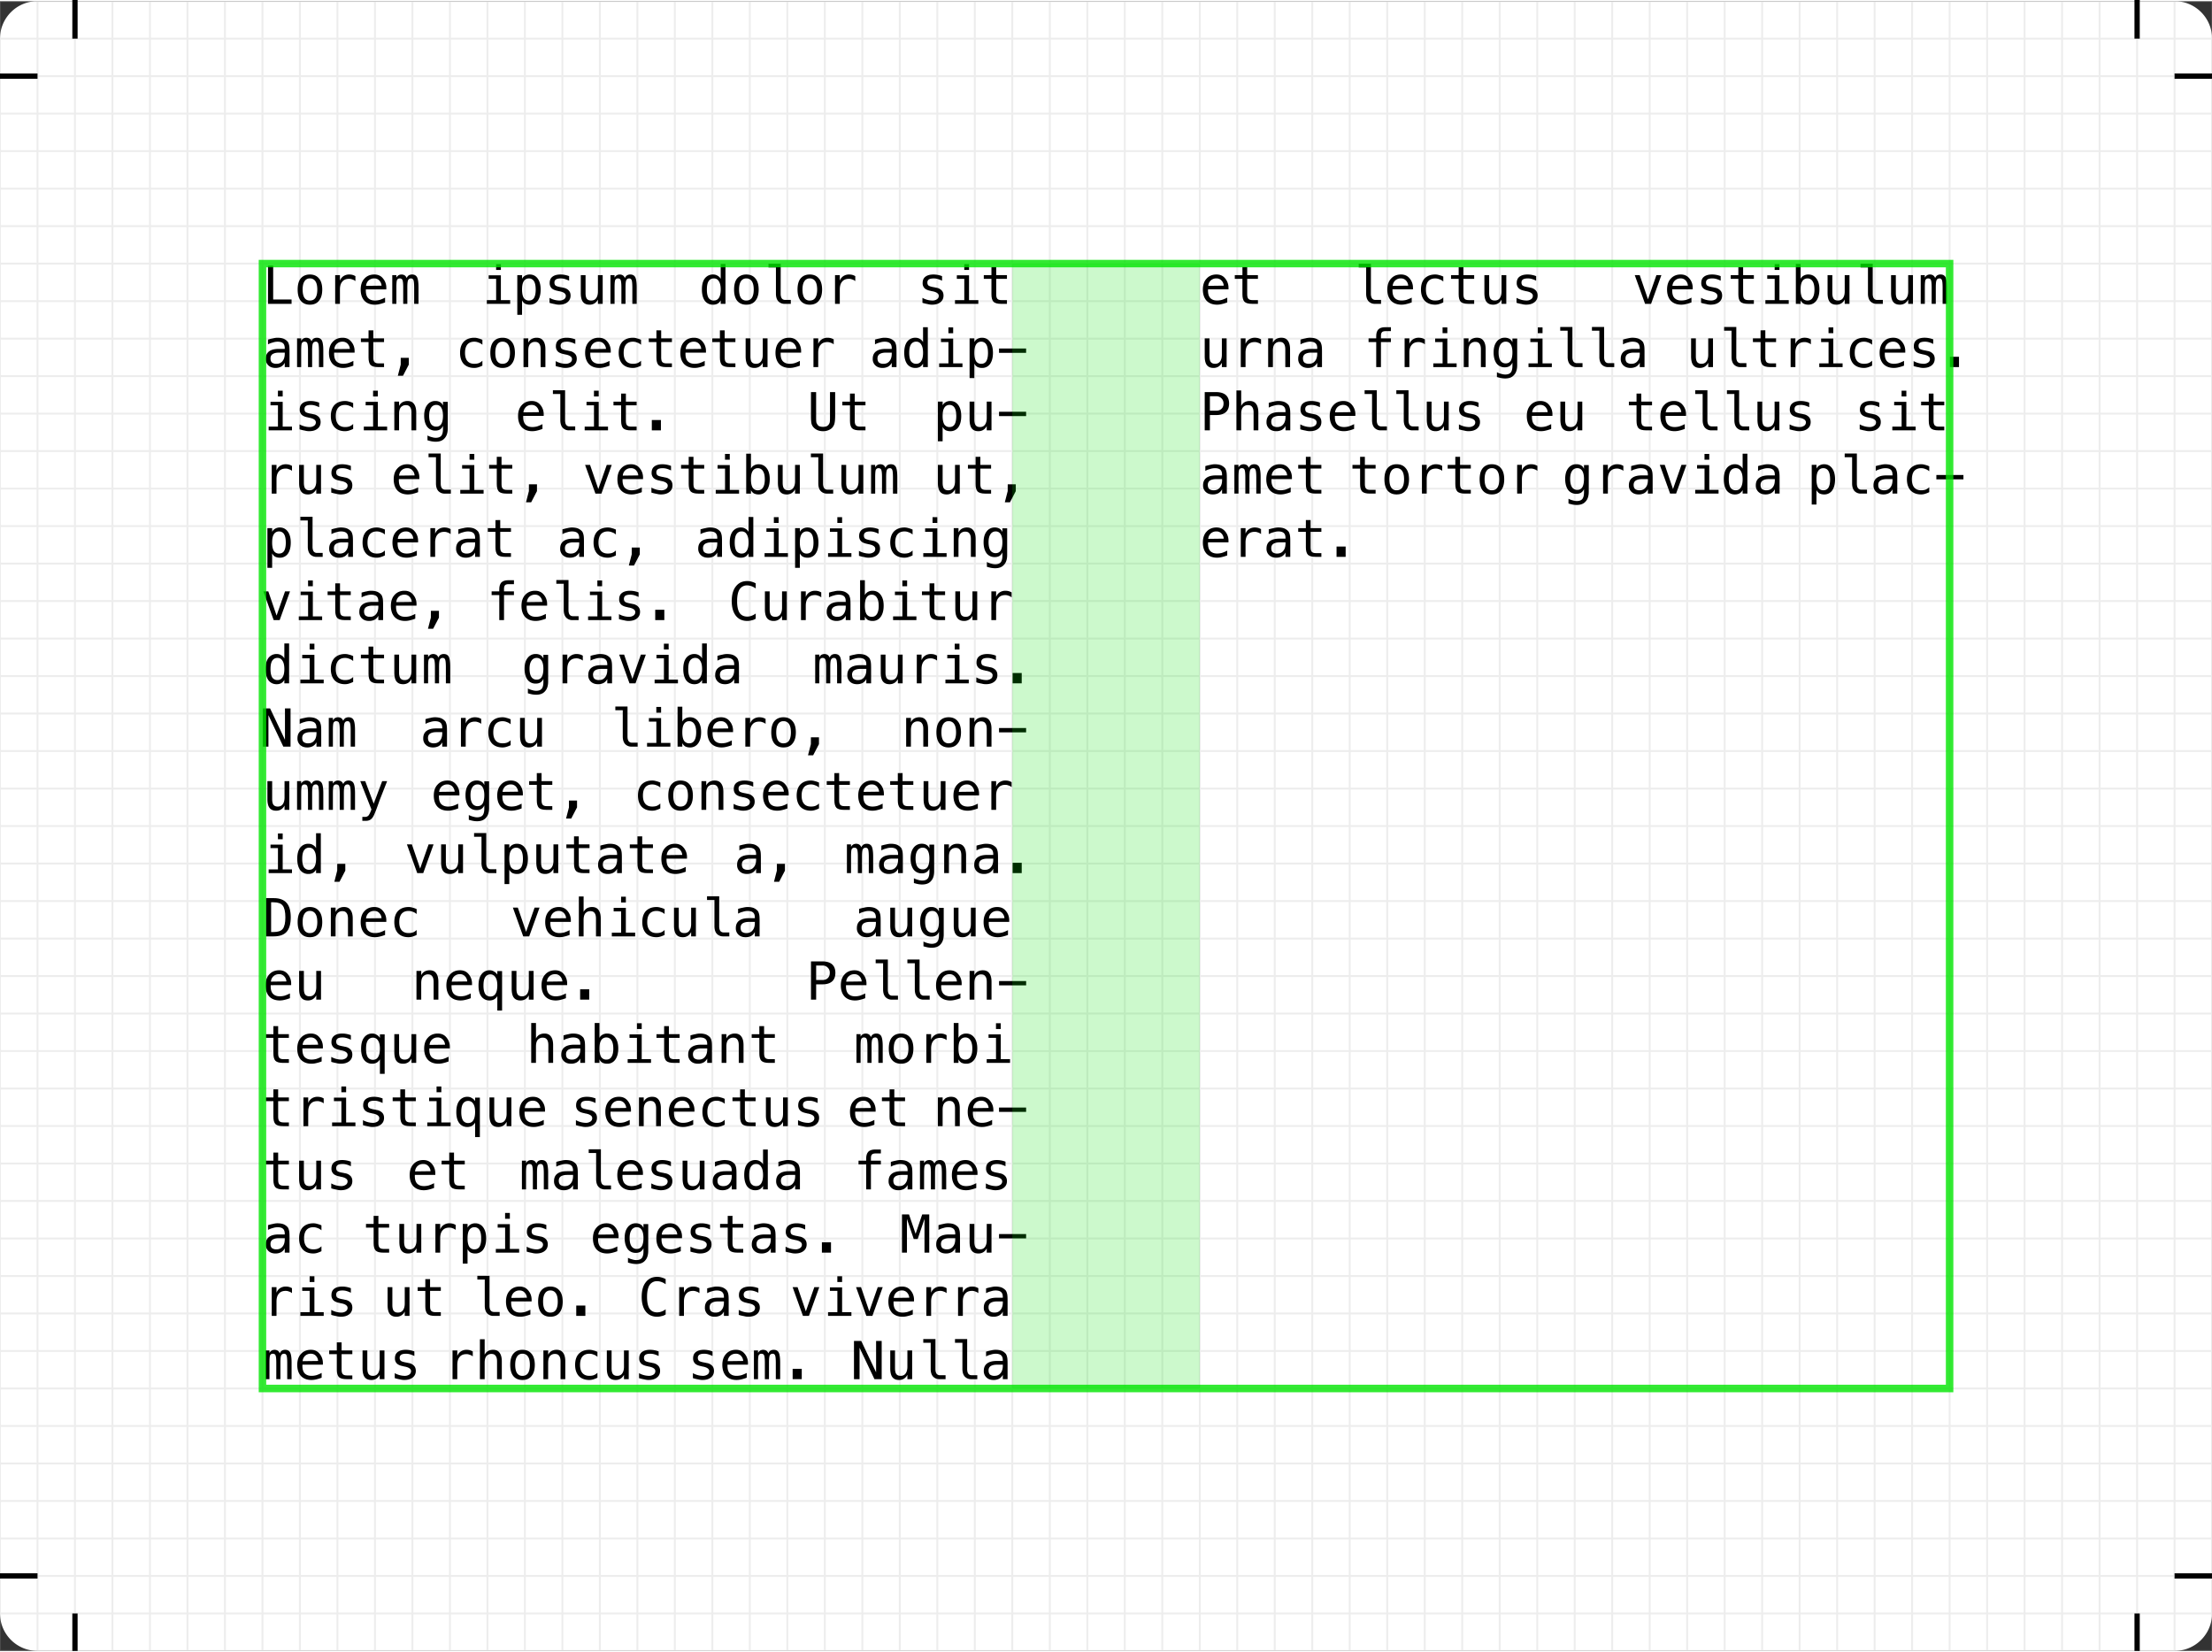
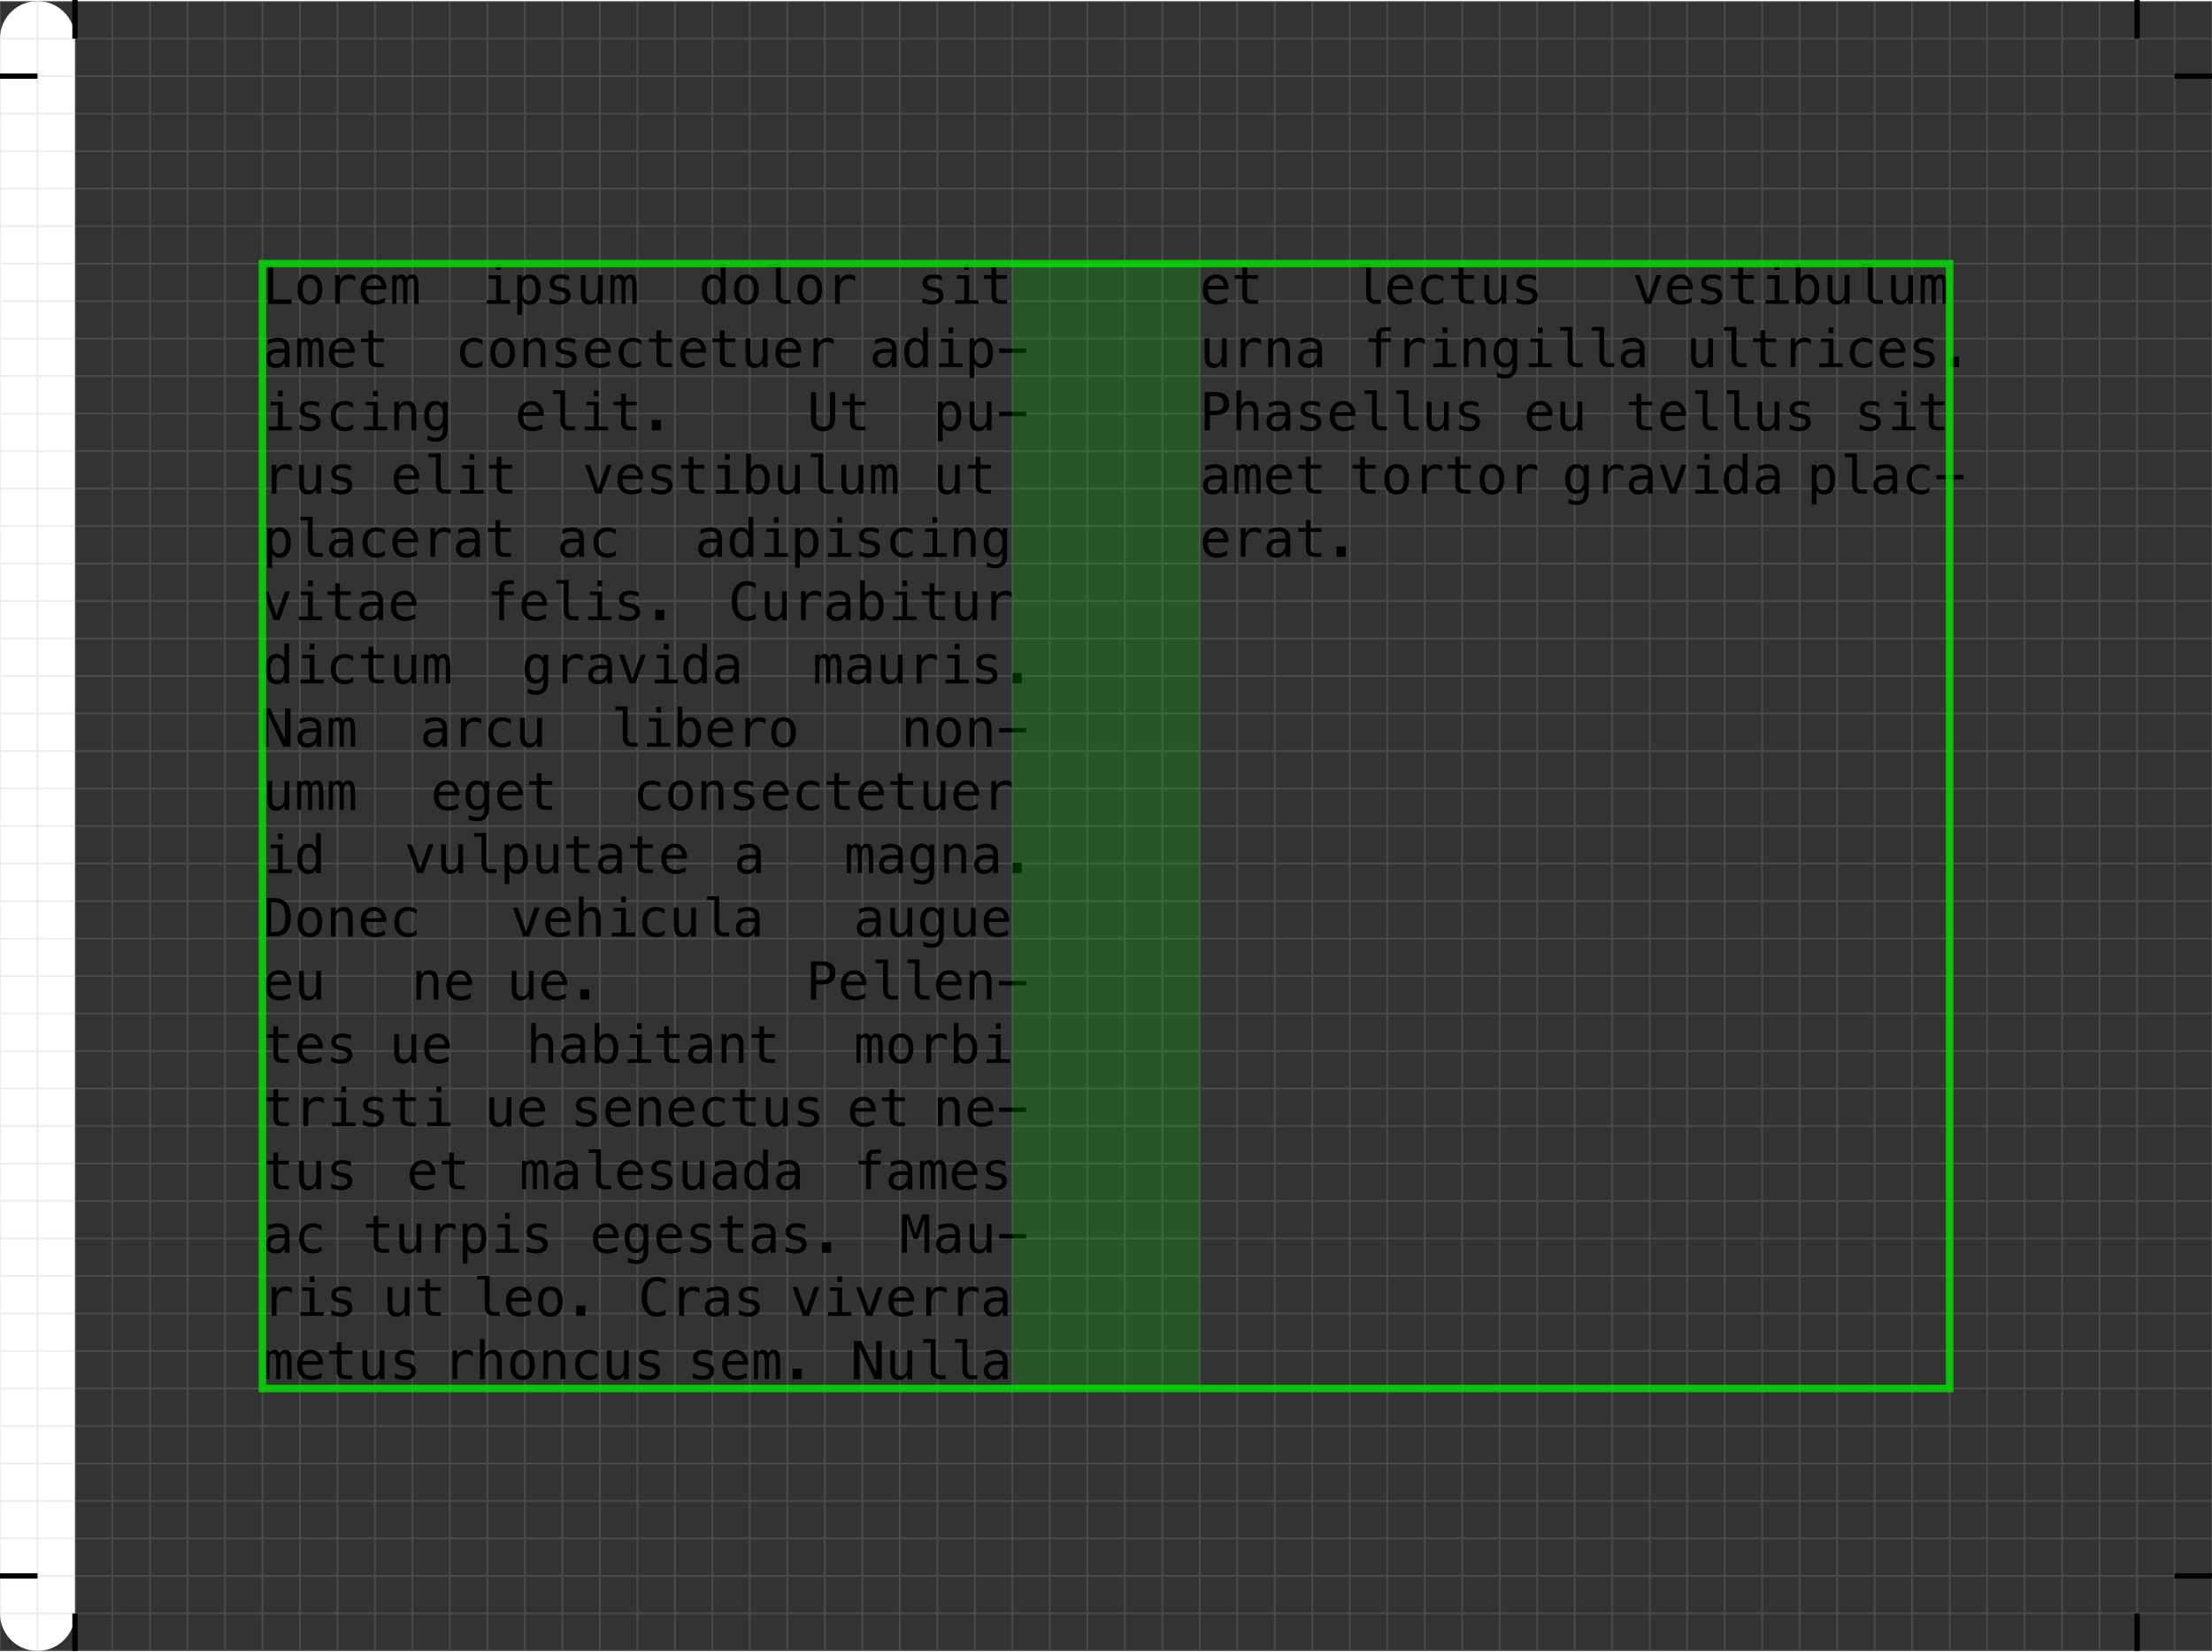
<svg xmlns="http://www.w3.org/2000/svg" xmlns:xlink="http://www.w3.org/1999/xlink" width="320" height="239" viewBox="0 0 167.24 124.72">
  <rect x="0" y="0" width="167.24" height="124.72" fill="#333333" stroke="none" />
  <defs>
    <path id="b" d="M.422-2.89h.39v2.562h1.391V0H.422Zm0 0" />
    <path id="c" d="M1.188-1.922a.45.45 0 0 0-.407.219q-.14.204-.14.625 0 .409.14.625a.46.46 0 0 0 .407.203q.281.001.421-.203.141-.217.141-.625 0-.42-.14-.625a.47.47 0 0 0-.423-.219m0-.297c.3 0 .53.102.687.297q.248.282.25.844-.002.55-.25.844-.235.298-.687.297-.44 0-.688-.297-.234-.294-.234-.844 0-.562.234-.844c.164-.195.395-.297.688-.297m0 0" />
    <path id="d" d="M2.234-1.719A.6.6 0 0 0 2-1.844a.6.6 0 0 0-.25-.047q-.345.001-.516.22c-.117.136-.171.335-.171.593V0h-.36v-2.172h.36v.422a.7.7 0 0 1 .265-.344.78.78 0 0 1 .438-.125q.139.001.25.031a.9.9 0 0 1 .218.094Zm0 0" />
    <path id="e" d="M2.172-1.266v.172H.625v.016q-.017.44.172.64.188.189.516.188.17 0 .359-.047.186-.06.406-.172v.36a3 3 0 0 1-.406.125 1.5 1.5 0 0 1-.36.047Q.81.063.517-.234.234-.545.234-1.078q0-.529.282-.828.28-.312.75-.313.406 0 .64.281c.164.188.254.415.266.672m-.36-.109a.62.62 0 0 0-.156-.375.5.5 0 0 0-.406-.172.6.6 0 0 0-.437.172.62.62 0 0 0-.172.39Zm0 0" />
    <path id="f" d="M1.313-1.953a.45.45 0 0 1 .156-.203.5.5 0 0 1 .25-.063q.263.002.375.203c.07.137.11.391.11.766V0h-.329v-1.234q-.002-.468-.062-.578a.18.18 0 0 0-.172-.11q-.16.001-.22.125-.062.111-.062.563V0h-.312v-1.234c0-.313-.024-.504-.063-.578-.03-.07-.101-.11-.203-.11a.21.21 0 0 0-.203.125q-.047.111-.047.563V0H.22v-2.172H.53v.188a.5.5 0 0 1 .156-.172.473.473 0 0 1 .469 0q.094.064.157.203m0 0" />
    <path id="g" d="M.61-2.156h.921v1.875h.703V0H.47v-.281h.703v-1.61H.609ZM1.171-3h.36v.438h-.36Zm0 0" />
    <path id="h" d="M.734-.266V.828H.375v-3h.36v.281a.55.55 0 0 1 .218-.234.7.7 0 0 1 .36-.094q.386.001.609.313.218.3.219.828-.001.533-.22.844a.72.72 0 0 1-.608.297.8.8 0 0 1-.36-.079.6.6 0 0 1-.219-.25m1.032-.812q-.001-.42-.125-.625a.43.43 0 0 0-.391-.219.44.44 0 0 0-.39.219c-.087.137-.126.344-.126.625Q.733-.67.86-.453a.45.45 0 0 0 .391.203q.263.001.39-.203.125-.217.126-.625m0 0" />
    <path id="i" d="M1.89-2.094v.344a2 2 0 0 0-.312-.125 1.1 1.1 0 0 0-.312-.047q-.252 0-.375.078a.27.27 0 0 0-.11.235q-.001.141.078.218c.063.055.211.102.454.141l.14.031a.7.7 0 0 1 .406.203c.094.094.141.227.141.391q0 .314-.234.5-.236.188-.641.188-.158 0-.328-.047a3 3 0 0 1-.39-.094v-.375a1.6 1.6 0 0 0 .734.203.6.6 0 0 0 .359-.094.3.3 0 0 0 .14-.265c0-.164-.163-.282-.484-.344h-.015l-.125-.031Q.7-1.046.563-1.187a.53.53 0 0 1-.141-.391q-.001-.31.203-.469.217-.17.61-.172a1.8 1.8 0 0 1 .656.125m0 0" />
    <path id="j" d="M.375-.828v-1.344h.36v1.344q0 .299.093.437.105.141.328.141.247.002.375-.172.14-.187.14-.516v-1.234h.36V0h-.36v-.328a.73.73 0 0 1-.265.297.7.7 0 0 1-.375.094c-.218 0-.386-.07-.5-.22Q.374-.371.375-.827m0 0" />
    <path id="k" d="M1.656-1.89v-1.126h.36V0h-.36v-.266a.63.63 0 0 1-.234.25.7.7 0 0 1-.344.079.75.75 0 0 1-.625-.297q-.22-.31-.219-.86c0-.351.07-.629.22-.828a.76.76 0 0 1 .624-.297q.201 0 .344.094.152.083.234.234M.61-1.079q-.001.409.125.625a.46.46 0 0 0 .407.203q.246.001.375-.203.14-.217.14-.625 0-.42-.14-.625a.41.41 0 0 0-.375-.219.45.45 0 0 0-.407.219c-.086.137-.125.344-.125.625m0 0" />
    <path id="l" d="M1.39-.781q-.002.235.079.36.091.126.265.124h.422V0h-.453a.64.64 0 0 1-.5-.203q-.174-.201-.172-.578V-2.75H.47v-.281h.922Zm0 0" />
    <path id="m" d="M1.188-2.781v.61H2v.28h-.812v1.172q0 .251.093.344c.063.063.164.094.313.094H2V0h-.437q-.41.001-.579-.156Q.827-.326.828-.72V-1.89H.25v-.28h.578v-.61Zm0 0" />
    <path id="n" d="M1.36-1.094h-.126c-.199 0-.355.04-.468.11q-.158.11-.157.328 0 .205.11.312a.55.55 0 0 0 .344.094q.293.001.453-.203.17-.199.172-.563v-.078Zm.687-.14V0h-.36v-.328a.7.7 0 0 1-.28.297.9.9 0 0 1-.423.094C.766.063.586 0 .454-.125a.64.64 0 0 1-.204-.5Q.249-1 .5-1.187q.248-.188.719-.188h.468v-.047q0-.263-.125-.375-.128-.124-.421-.125a1.2 1.2 0 0 0-.36.063 1.5 1.5 0 0 0-.36.14v-.36q.188-.058.376-.093.186-.047.344-.047.28.002.468.078a.85.85 0 0 1 .313.235c.039.062.07.148.094.25q.03.14.03.422m0 0" />
-     <path id="o" d="M.86-.703h.609v.516L1.03.656h-.39l.218-.843Zm0 0" />
    <path id="p" d="M2.063-.11c-.106.055-.211.094-.313.126a1 1 0 0 1-.297.047Q.95.063.656-.234q-.28-.311-.281-.844 0-.545.281-.844c.196-.195.461-.297.797-.297q.155 0 .297.047.154.035.313.11v.374a.8.8 0 0 0-.297-.171.8.8 0 0 0-.313-.063q-.344 0-.531.219-.174.221-.172.625-.002.393.172.61c.125.148.3.218.531.218q.187 0 .328-.047a.8.8 0 0 0 .282-.187Zm0 0" />
    <path id="q" d="M2.031-1.344V0h-.36v-1.344q-.001-.293-.109-.422-.094-.14-.312-.14a.48.48 0 0 0-.39.172c-.087.117-.126.28-.126.5V0H.375v-2.172h.36v.328a.65.65 0 0 1 .25-.281.8.8 0 0 1 .39-.094q.328 0 .484.219.172.222.172.656m0 0" />
    <path id="r" d="M.203-1.406H2.25v.328H.203Zm0 0" />
    <path id="s" d="M1.656-1.11q-.001-.387-.125-.593a.41.41 0 0 0-.375-.219.45.45 0 0 0-.406.219q-.14.206-.14.594 0 .409.14.625a.46.46 0 0 0 .406.203q.247 0 .375-.203.124-.217.125-.625m.36.97q0 .481-.235.734-.22.264-.672.265Q.968.86.797.83A4 4 0 0 1 .484.75V.39C.61.454.723.493.828.517a1 1 0 0 0 .281.046q.294-.002.422-.156.124-.158.125-.5v-.25a.6.6 0 0 1-.234.282.7.7 0 0 1-.344.078.75.75 0 0 1-.625-.297Q.233-.593.234-1.11c0-.332.07-.598.22-.797a.74.74 0 0 1 .624-.313.7.7 0 0 1 .344.078c.101.055.18.141.234.266v-.281h.36Zm0 0" />
    <path id="t" d="M.75-.781h.688V0H.75Zm0 0" />
    <path id="u" d="M.281-1.11v-1.78h.39v1.953q0 .22.016.312A.26.26 0 0 0 .735-.5q.06.129.172.188a.8.8 0 0 0 .282.046.7.7 0 0 0 .28-.046.4.4 0 0 0 .188-.188.4.4 0 0 0 .047-.125c.008-.062.016-.16.016-.297V-2.89h.39v1.782q-.002.438-.062.625a.8.8 0 0 1-.188.312.9.9 0 0 1-.296.172q-.159.062-.375.063C1.05.063.926.039.813 0A.9.9 0 0 1 .53-.172a.7.7 0 0 1-.203-.312Q.281-.671.281-1.11m0 0" />
    <path id="v" d="M.188-2.172h.375l.625 1.828.64-1.828h.375L1.422 0H.969Zm0 0" />
    <path id="w" d="M1.781-1.078q0-.42-.14-.625a.43.43 0 0 0-.391-.219.44.44 0 0 0-.39.219c-.087.137-.126.344-.126.625Q.733-.67.86-.453a.45.45 0 0 0 .391.203q.263.001.39-.203.141-.217.141-.625M.734-1.891a.55.55 0 0 1 .22-.234.7.7 0 0 1 .359-.094c.257 0 .46.102.609.297q.234.3.234.828 0 .55-.234.86a.72.72 0 0 1-.61.297.8.8 0 0 1-.359-.079.6.6 0 0 1-.219-.25V0H.375v-3.016h.36Zm0 0" />
    <path id="x" d="M2.063-3.016v.297h-.407q-.189.002-.265.078-.08.083-.079.282v.187h.75v.281h-.75V0H.954v-1.89H.375v-.282h.578v-.156q-.001-.34.156-.516.171-.17.516-.172Zm0 0" />
    <path id="y" d="M2.078-.11a.8.8 0 0 1-.312.126 1.2 1.2 0 0 1-.328.047q-.55 0-.86-.391-.313-.405-.312-1.11c0-.476.101-.847.312-1.109q.31-.405.86-.406.17 0 .328.047.17.047.312.125v.39q-.142-.107-.312-.171a1 1 0 0 0-.328-.063.66.66 0 0 0-.579.297q-.187.3-.187.89 0 .599.187.891c.133.188.329.281.579.281a.9.9 0 0 0 .328-.062q.17-.06.312-.172Zm0 0" />
    <path id="z" d="M.031-2.89h.547L1.703-.517V-2.89h.422V0h-.547L.453-2.375V0H.031Zm0 0" />
-     <path id="A" d="M1.656-.703q-.08.235-.218.61-.189.497-.266.609A.6.6 0 0 1 .953.75a.6.6 0 0 1-.312.078H.359V.531h.204a.34.34 0 0 0 .25-.094q.093-.093.234-.468l-.844-2.14h.375l.64 1.702.641-1.703h.375Zm0 0" />
    <path id="B" d="M.844-.328q.499 0 .687-.234.201-.248.203-.875-.002-.639-.203-.891-.188-.248-.687-.25H.656v2.25Zm.015-2.563c.438 0 .758.121.97.36q.31.345.312 1.094Q2.14-.7 1.828-.344 1.514.001.86 0H.266v-2.89Zm0 0" />
    <path id="C" d="M2.031-1.344V0h-.36v-1.344q-.001-.293-.109-.422-.094-.14-.312-.14a.48.48 0 0 0-.39.172c-.087.117-.126.28-.126.5V0H.375v-3.016h.36v1.172a.65.65 0 0 1 .25-.281.8.8 0 0 1 .39-.094q.328 0 .484.219.172.222.172.656m0 0" />
-     <path id="D" d="M.64-1.078q-.001.423.126.64a.45.45 0 0 0 .39.204q.263 0 .39-.203.142-.219.141-.641 0-.405-.14-.61a.43.43 0 0 0-.39-.218.44.44 0 0 0-.391.218c-.086.137-.125.34-.125.61m1.047.812a.7.7 0 0 1-.25.25.7.7 0 0 1-.328.079.75.75 0 0 1-.625-.297C.336-.43.266-.707.266-1.062c0-.364.07-.645.218-.844a.74.74 0 0 1 .625-.313q.188 0 .329.094a.65.65 0 0 1 .25.234v-.265h.359V.828h-.36Zm0 0" />
    <path id="E" d="M.766-2.578v1.094h.468q.265 0 .407-.141c.101-.094.156-.227.156-.406a.51.51 0 0 0-.156-.39.53.53 0 0 0-.407-.157Zm-.391-.313h.86q.481.001.734.22c.164.148.25.358.25.64q-.002.439-.25.656-.253.22-.735.219H.766V0H.375Zm0 0" />
    <path id="F" d="M.063-2.89h.53l.5 1.468.5-1.469h.532V0h-.36v-2.547L1.25-1.03H.953L.438-2.547V0H.063Zm0 0" />
    <clipPath id="a">
      <path d="M0 0h167.238v124.719H0Zm0 0" />
    </clipPath>
    <clipPath id="G">
      <path d="M5 121h1v3.719H5Zm0 0" />
    </clipPath>
    <clipPath id="H">
      <path d="M164 118h3.238v2H164Zm0 0" />
    </clipPath>
    <clipPath id="I">
      <path d="M161 121h1v3.719h-1Zm0 0" />
    </clipPath>
    <clipPath id="J">
      <path d="M164 5h3.238v1H164Zm0 0" />
    </clipPath>
  </defs>
  <g clip-path="url(#a)">
-     <path fill="#FFF" d="M0 121.887V2.828A2.836 2.836 0 0 1 2.836-.008H164.41a2.836 2.836 0 0 1 2.836 2.836v119.059a2.835 2.835 0 0 1-2.836 2.832H2.836A2.835 2.835 0 0 1 0 121.887m0 0" />
+     <path fill="#FFF" d="M0 121.887V2.828A2.836 2.836 0 0 1 2.836-.008a2.836 2.836 0 0 1 2.836 2.836v119.059a2.835 2.835 0 0 1-2.836 2.832H2.836A2.835 2.835 0 0 1 0 121.887m0 0" />
    <path fill="none" stroke="#A6A6A6" stroke-linecap="square" stroke-miterlimit="10" stroke-opacity=".2" stroke-width=".142" d="M-8.504 133.223h175.75m-175.75-2.832h175.75m-175.75-2.836h175.75m-175.75-2.836h175.75m-175.75-2.832h175.75m-175.75-2.836h175.75m-175.75-2.836h175.75m-175.75-2.832h175.75m-175.75-2.836h175.75m-175.75-2.836h175.75m-175.75-2.832h175.75m-175.75-2.836h175.75m-175.75-2.836h175.75m-175.75-2.832h175.75m-175.75-2.836h175.75m-175.75-2.836h175.75m-175.75-2.832h175.75m-175.75-2.836h175.75M-8.504 82.2h175.75m-175.75-2.832h175.75m-175.75-2.836h175.75m-175.75-2.836h175.75m-175.75-2.832h175.75m-175.75-2.836h175.75m-175.75-2.836h175.75m-175.75-2.836h175.75m-175.75-2.832h175.75m-175.75-2.836h175.75m-175.75-2.835h175.75M-8.504 51.02h175.75m-175.75-2.836h175.75m-175.75-2.836h175.75m-175.75-2.832h175.75M-8.504 39.68h175.75m-175.75-2.836h175.75m-175.75-2.832h175.75m-175.75-2.836h175.75M-8.504 28.34h175.75m-175.75-2.832h175.75m-175.75-2.836h175.75m-175.75-2.836h175.75m-175.75-2.832h175.75m-175.75-2.836h175.75m-175.75-2.836h175.75M-8.504 8.5h175.75M-8.504 5.664h175.75M-8.504 2.828h175.75M-8.504-.004h175.75M-8.504 133.223V-.007m2.836 133.23V-.007m2.832 133.23V-.007M0 133.222V-.007m2.836 133.23V-.007m2.832 133.23V-.007m2.836 133.23V-.007m2.836 133.23V-.007m2.832 133.23V-.007m2.836 133.23V-.007m2.836 133.23V-.007m2.832 133.23V-.007m2.836 133.23V-.007m2.836 133.23V-.007m2.832 133.23V-.007m2.836 133.23V-.007m2.836 133.23V-.007m2.832 133.23V-.007m2.836 133.23V-.007m2.835 133.23V-.007m2.833 133.23V-.007m2.835 133.23V-.007m2.836 133.23V-.007m2.832 133.23V-.007m2.836 133.23V-.007m2.836 133.23V-.007m2.836 133.23V-.007m2.832 133.23V-.007m2.836 133.23V-.007m2.836 133.23V-.007m2.832 133.23V-.007m2.836 133.23V-.007m2.836 133.23V-.007m2.832 133.23V-.007m2.836 133.23V-.007m2.836 133.23V-.007m2.832 133.23V-.007m2.836 133.23V-.007m2.836 133.23V-.007m2.832 133.23V-.007m2.836 133.23V-.007m2.836 133.23V-.007m2.832 133.23V-.007m2.836 133.23V-.007m2.836 133.23V-.007m2.832 133.23V-.007m2.836 133.23V-.007m2.836 133.23V-.007m2.832 133.23V-.007m2.836 133.23V-.007m2.835 133.23V-.007m2.833 133.23V-.007m2.835 133.23V-.007m2.836 133.23V-.007m2.832 133.23V-.007m2.836 133.23V-.007m2.836 133.23V-.007m2.832 133.23V-.007m2.836 133.23V-.007m2.836 133.23V-.007m2.832 133.23V-.007m2.836 133.23V-.007m2.836 133.23V-.007M-8.504 133.223h175.75M-8.504 119.05h175.75m-175.75-14.172h175.75M-8.504 90.703h175.75M-8.504 76.531h175.75M-8.504 62.355h175.75M-8.504 48.184h175.75M-8.504 34.012h175.75M-8.504 19.836h175.75M-8.504 5.664h175.75M-8.504 133.223V-.007m14.172 133.23V-.007m14.176 133.23V-.007m14.172 133.23V-.007m14.175 133.23V-.007m14.172 133.23V-.007m14.172 133.23V-.007m14.176 133.23V-.007m14.172 133.23V-.007m14.172 133.23V-.007m14.175 133.23V-.007m14.172 133.23V-.007m14.176 133.23V-.007" />
  </g>
  <use xlink:href="#b" x="19.842" y="22.878" />
  <use xlink:href="#c" x="22.24" y="22.878" />
  <use xlink:href="#d" x="24.638" y="22.878" />
  <use xlink:href="#e" x="27.036" y="22.878" />
  <use xlink:href="#f" x="29.438" y="22.878" />
  <use xlink:href="#g" x="36.338" y="22.878" />
  <use xlink:href="#h" x="38.736" y="22.878" />
  <use xlink:href="#i" x="41.138" y="22.878" />
  <use xlink:href="#j" x="43.536" y="22.878" />
  <use xlink:href="#f" x="45.934" y="22.878" />
  <use xlink:href="#k" x="52.834" y="22.878" />
  <use xlink:href="#c" x="55.236" y="22.878" />
  <use xlink:href="#l" x="57.634" y="22.878" />
  <use xlink:href="#c" x="60.032" y="22.878" />
  <use xlink:href="#d" x="62.43" y="22.878" />
  <use xlink:href="#i" x="69.335" y="22.878" />
  <use xlink:href="#g" x="71.733" y="22.878" />
  <use xlink:href="#m" x="74.131" y="22.878" />
  <use xlink:href="#n" x="19.842" y="27.66" />
  <use xlink:href="#f" x="22.24" y="27.66" />
  <use xlink:href="#e" x="24.638" y="27.66" />
  <use xlink:href="#m" x="27.036" y="27.66" />
  <use xlink:href="#o" x="29.438" y="27.66" />
  <use xlink:href="#p" x="34.409" y="27.66" />
  <use xlink:href="#c" x="36.807" y="27.66" />
  <use xlink:href="#q" x="39.205" y="27.66" />
  <use xlink:href="#i" x="41.607" y="27.66" />
  <use xlink:href="#e" x="44.005" y="27.66" />
  <use xlink:href="#p" x="46.403" y="27.66" />
  <use xlink:href="#m" x="48.801" y="27.66" />
  <use xlink:href="#e" x="51.203" y="27.66" />
  <use xlink:href="#m" x="53.601" y="27.66" />
  <use xlink:href="#j" x="55.999" y="27.66" />
  <use xlink:href="#e" x="58.397" y="27.66" />
  <use xlink:href="#d" x="60.799" y="27.66" />
  <use xlink:href="#n" x="65.734" y="27.66" />
  <use xlink:href="#k" x="68.132" y="27.66" />
  <use xlink:href="#g" x="70.534" y="27.66" />
  <use xlink:href="#h" x="72.932" y="27.66" />
  <use xlink:href="#r" x="75.33" y="27.66" />
  <use xlink:href="#g" x="19.842" y="32.442" />
  <use xlink:href="#i" x="22.24" y="32.442" />
  <use xlink:href="#p" x="24.638" y="32.442" />
  <use xlink:href="#g" x="27.036" y="32.442" />
  <use xlink:href="#q" x="29.438" y="32.442" />
  <use xlink:href="#s" x="31.836" y="32.442" />
  <use xlink:href="#e" x="38.935" y="32.442" />
  <use xlink:href="#l" x="41.333" y="32.442" />
  <use xlink:href="#g" x="43.735" y="32.442" />
  <use xlink:href="#m" x="46.133" y="32.442" />
  <use xlink:href="#t" x="48.531" y="32.442" />
  <use xlink:href="#u" x="61.033" y="32.442" />
  <use xlink:href="#m" x="63.435" y="32.442" />
  <use xlink:href="#h" x="70.534" y="32.442" />
  <use xlink:href="#j" x="72.932" y="32.442" />
  <use xlink:href="#r" x="75.33" y="32.442" />
  <use xlink:href="#d" x="19.842" y="37.224" />
  <use xlink:href="#j" x="22.24" y="37.224" />
  <use xlink:href="#i" x="24.638" y="37.224" />
  <use xlink:href="#e" x="29.533" y="37.224" />
  <use xlink:href="#l" x="31.931" y="37.224" />
  <use xlink:href="#g" x="34.329" y="37.224" />
  <use xlink:href="#m" x="36.731" y="37.224" />
  <use xlink:href="#o" x="39.129" y="37.224" />
  <use xlink:href="#v" x="44.048" y="37.224" />
  <use xlink:href="#e" x="46.446" y="37.224" />
  <use xlink:href="#i" x="48.844" y="37.224" />
  <use xlink:href="#m" x="51.242" y="37.224" />
  <use xlink:href="#g" x="53.644" y="37.224" />
  <use xlink:href="#w" x="56.042" y="37.224" />
  <use xlink:href="#j" x="58.44" y="37.224" />
  <use xlink:href="#l" x="60.838" y="37.224" />
  <use xlink:href="#j" x="63.24" y="37.224" />
  <use xlink:href="#f" x="65.638" y="37.224" />
  <use xlink:href="#j" x="70.534" y="37.224" />
  <use xlink:href="#m" x="72.932" y="37.224" />
  <use xlink:href="#o" x="75.33" y="37.224" />
  <use xlink:href="#h" x="19.842" y="42.006" />
  <use xlink:href="#l" x="22.24" y="42.006" />
  <use xlink:href="#n" x="24.638" y="42.006" />
  <use xlink:href="#p" x="27.036" y="42.006" />
  <use xlink:href="#e" x="29.438" y="42.006" />
  <use xlink:href="#d" x="31.836" y="42.006" />
  <use xlink:href="#n" x="34.234" y="42.006" />
  <use xlink:href="#m" x="36.632" y="42.006" />
  <use xlink:href="#n" x="42.103" y="42.006" />
  <use xlink:href="#p" x="44.501" y="42.006" />
  <use xlink:href="#o" x="46.903" y="42.006" />
  <use xlink:href="#n" x="52.541" y="42.006" />
  <use xlink:href="#k" x="54.939" y="42.006" />
  <use xlink:href="#g" x="57.337" y="42.006" />
  <use xlink:href="#h" x="59.739" y="42.006" />
  <use xlink:href="#g" x="62.137" y="42.006" />
  <use xlink:href="#i" x="64.535" y="42.006" />
  <use xlink:href="#p" x="66.933" y="42.006" />
  <use xlink:href="#g" x="69.335" y="42.006" />
  <use xlink:href="#q" x="71.733" y="42.006" />
  <use xlink:href="#s" x="74.131" y="42.006" />
  <use xlink:href="#v" x="19.723" y="46.788" />
  <use xlink:href="#g" x="22.121" y="46.788" />
  <use xlink:href="#m" x="24.519" y="46.788" />
  <use xlink:href="#n" x="26.917" y="46.788" />
  <use xlink:href="#e" x="29.319" y="46.788" />
  <use xlink:href="#o" x="31.717" y="46.788" />
  <use xlink:href="#x" x="36.795" y="46.788" />
  <use xlink:href="#e" x="39.193" y="46.788" />
  <use xlink:href="#l" x="41.591" y="46.788" />
  <use xlink:href="#g" x="43.993" y="46.788" />
  <use xlink:href="#i" x="46.391" y="46.788" />
  <use xlink:href="#t" x="48.789" y="46.788" />
  <use xlink:href="#y" x="55.058" y="46.788" />
  <use xlink:href="#j" x="57.456" y="46.788" />
  <use xlink:href="#d" x="59.858" y="46.788" />
  <use xlink:href="#n" x="62.256" y="46.788" />
  <use xlink:href="#w" x="64.654" y="46.788" />
  <use xlink:href="#g" x="67.052" y="46.788" />
  <use xlink:href="#m" x="69.454" y="46.788" />
  <use xlink:href="#j" x="71.852" y="46.788" />
  <use xlink:href="#d" x="74.25" y="46.788" />
  <use xlink:href="#k" x="19.842" y="51.57" />
  <use xlink:href="#g" x="22.24" y="51.57" />
  <use xlink:href="#p" x="24.638" y="51.57" />
  <use xlink:href="#m" x="27.036" y="51.57" />
  <use xlink:href="#j" x="29.438" y="51.57" />
  <use xlink:href="#f" x="31.836" y="51.57" />
  <use xlink:href="#s" x="39.427" y="51.57" />
  <use xlink:href="#d" x="41.829" y="51.57" />
  <use xlink:href="#n" x="44.227" y="51.57" />
  <use xlink:href="#v" x="46.625" y="51.57" />
  <use xlink:href="#g" x="49.023" y="51.57" />
  <use xlink:href="#k" x="51.425" y="51.57" />
  <use xlink:href="#n" x="53.823" y="51.57" />
  <use xlink:href="#f" x="61.414" y="51.57" />
  <use xlink:href="#n" x="63.812" y="51.57" />
  <use xlink:href="#j" x="66.214" y="51.57" />
  <use xlink:href="#d" x="68.612" y="51.57" />
  <use xlink:href="#g" x="71.01" y="51.57" />
  <use xlink:href="#i" x="73.408" y="51.57" />
  <use xlink:href="#t" x="75.81" y="51.57" />
  <use xlink:href="#z" x="19.842" y="56.352" />
  <use xlink:href="#n" x="22.24" y="56.352" />
  <use xlink:href="#f" x="24.638" y="56.352" />
  <use xlink:href="#n" x="31.749" y="56.352" />
  <use xlink:href="#d" x="34.147" y="56.352" />
  <use xlink:href="#p" x="36.545" y="56.352" />
  <use xlink:href="#j" x="38.943" y="56.352" />
  <use xlink:href="#l" x="46.053" y="56.352" />
  <use xlink:href="#g" x="48.451" y="56.352" />
  <use xlink:href="#w" x="50.853" y="56.352" />
  <use xlink:href="#e" x="53.251" y="56.352" />
  <use xlink:href="#d" x="55.649" y="56.352" />
  <use xlink:href="#c" x="58.047" y="56.352" />
  <use xlink:href="#o" x="60.449" y="56.352" />
  <use xlink:href="#q" x="68.136" y="56.352" />
  <use xlink:href="#c" x="70.534" y="56.352" />
  <use xlink:href="#q" x="72.932" y="56.352" />
  <use xlink:href="#r" x="75.33" y="56.352" />
  <use xlink:href="#j" x="19.842" y="61.134" />
  <use xlink:href="#f" x="22.24" y="61.134" />
  <use xlink:href="#f" x="24.638" y="61.134" />
  <use xlink:href="#A" x="27.036" y="61.134" />
  <use xlink:href="#e" x="32.563" y="61.134" />
  <use xlink:href="#s" x="34.961" y="61.134" />
  <use xlink:href="#e" x="37.359" y="61.134" />
  <use xlink:href="#m" x="39.757" y="61.134" />
  <use xlink:href="#o" x="42.158" y="61.134" />
  <use xlink:href="#p" x="47.86" y="61.134" />
  <use xlink:href="#c" x="50.262" y="61.134" />
  <use xlink:href="#q" x="52.66" y="61.134" />
  <use xlink:href="#i" x="55.058" y="61.134" />
  <use xlink:href="#e" x="57.456" y="61.134" />
  <use xlink:href="#p" x="59.858" y="61.134" />
  <use xlink:href="#m" x="62.256" y="61.134" />
  <use xlink:href="#e" x="64.654" y="61.134" />
  <use xlink:href="#m" x="67.052" y="61.134" />
  <use xlink:href="#j" x="69.454" y="61.134" />
  <use xlink:href="#e" x="71.852" y="61.134" />
  <use xlink:href="#d" x="74.25" y="61.134" />
  <use xlink:href="#g" x="19.842" y="65.916" />
  <use xlink:href="#k" x="22.24" y="65.916" />
  <use xlink:href="#o" x="24.638" y="65.916" />
  <use xlink:href="#v" x="30.577" y="65.916" />
  <use xlink:href="#j" x="32.975" y="65.916" />
  <use xlink:href="#l" x="35.373" y="65.916" />
  <use xlink:href="#h" x="37.771" y="65.916" />
  <use xlink:href="#j" x="40.173" y="65.916" />
  <use xlink:href="#m" x="42.571" y="65.916" />
  <use xlink:href="#n" x="44.969" y="65.916" />
  <use xlink:href="#m" x="47.367" y="65.916" />
  <use xlink:href="#e" x="49.769" y="65.916" />
  <use xlink:href="#n" x="55.479" y="65.916" />
  <use xlink:href="#o" x="57.877" y="65.916" />
  <use xlink:href="#f" x="63.812" y="65.916" />
  <use xlink:href="#n" x="66.214" y="65.916" />
  <use xlink:href="#s" x="68.612" y="65.916" />
  <use xlink:href="#q" x="71.01" y="65.916" />
  <use xlink:href="#n" x="73.408" y="65.916" />
  <use xlink:href="#t" x="75.81" y="65.916" />
  <use xlink:href="#B" x="19.842" y="70.698" />
  <use xlink:href="#c" x="22.24" y="70.698" />
  <use xlink:href="#q" x="24.638" y="70.698" />
  <use xlink:href="#e" x="27.036" y="70.698" />
  <use xlink:href="#p" x="29.438" y="70.698" />
  <use xlink:href="#v" x="38.589" y="70.698" />
  <use xlink:href="#e" x="40.987" y="70.698" />
  <use xlink:href="#C" x="43.389" y="70.698" />
  <use xlink:href="#g" x="45.787" y="70.698" />
  <use xlink:href="#p" x="48.185" y="70.698" />
  <use xlink:href="#j" x="50.583" y="70.698" />
  <use xlink:href="#l" x="52.985" y="70.698" />
  <use xlink:href="#n" x="55.383" y="70.698" />
  <use xlink:href="#n" x="64.535" y="70.698" />
  <use xlink:href="#j" x="66.933" y="70.698" />
  <use xlink:href="#s" x="69.335" y="70.698" />
  <use xlink:href="#j" x="71.733" y="70.698" />
  <use xlink:href="#e" x="74.131" y="70.698" />
  <use xlink:href="#e" x="19.842" y="75.48" />
  <use xlink:href="#j" x="22.24" y="75.48" />
  <use xlink:href="#q" x="31.113" y="75.48" />
  <use xlink:href="#e" x="33.515" y="75.48" />
  <use xlink:href="#D" x="35.913" y="75.48" />
  <use xlink:href="#j" x="38.311" y="75.48" />
  <use xlink:href="#e" x="40.709" y="75.48" />
  <use xlink:href="#t" x="43.111" y="75.48" />
  <use xlink:href="#E" x="60.94" y="75.481" />
  <use xlink:href="#e" x="63.338" y="75.481" />
  <use xlink:href="#l" x="65.736" y="75.481" />
  <use xlink:href="#l" x="68.134" y="75.481" />
  <use xlink:href="#e" x="70.536" y="75.481" />
  <use xlink:href="#q" x="72.934" y="75.481" />
  <use xlink:href="#r" x="75.332" y="75.481" />
  <use xlink:href="#m" x="19.842" y="80.263" />
  <use xlink:href="#e" x="22.24" y="80.263" />
  <use xlink:href="#i" x="24.638" y="80.263" />
  <use xlink:href="#D" x="27.036" y="80.263" />
  <use xlink:href="#j" x="29.438" y="80.263" />
  <use xlink:href="#e" x="31.836" y="80.263" />
  <use xlink:href="#C" x="39.788" y="80.263" />
  <use xlink:href="#n" x="42.186" y="80.263" />
  <use xlink:href="#w" x="44.588" y="80.263" />
  <use xlink:href="#g" x="46.986" y="80.263" />
  <use xlink:href="#m" x="49.384" y="80.263" />
  <use xlink:href="#n" x="51.782" y="80.263" />
  <use xlink:href="#q" x="54.184" y="80.263" />
  <use xlink:href="#m" x="56.582" y="80.263" />
  <use xlink:href="#f" x="64.535" y="80.263" />
  <use xlink:href="#c" x="66.933" y="80.263" />
  <use xlink:href="#d" x="69.335" y="80.263" />
  <use xlink:href="#w" x="71.733" y="80.263" />
  <use xlink:href="#g" x="74.131" y="80.263" />
  <use xlink:href="#m" x="19.842" y="85.045" />
  <use xlink:href="#d" x="22.24" y="85.045" />
  <use xlink:href="#g" x="24.638" y="85.045" />
  <use xlink:href="#i" x="27.036" y="85.045" />
  <use xlink:href="#m" x="29.438" y="85.045" />
  <use xlink:href="#g" x="31.836" y="85.045" />
  <use xlink:href="#D" x="34.234" y="85.045" />
  <use xlink:href="#j" x="36.632" y="85.045" />
  <use xlink:href="#e" x="39.034" y="85.045" />
  <use xlink:href="#i" x="43.135" y="85.045" />
  <use xlink:href="#e" x="45.533" y="85.045" />
  <use xlink:href="#q" x="47.935" y="85.045" />
  <use xlink:href="#e" x="50.333" y="85.045" />
  <use xlink:href="#p" x="52.731" y="85.045" />
  <use xlink:href="#m" x="55.129" y="85.045" />
  <use xlink:href="#j" x="57.531" y="85.045" />
  <use xlink:href="#i" x="59.929" y="85.045" />
  <use xlink:href="#e" x="64.03" y="85.045" />
  <use xlink:href="#m" x="66.428" y="85.045" />
  <use xlink:href="#q" x="70.534" y="85.045" />
  <use xlink:href="#e" x="72.932" y="85.045" />
  <use xlink:href="#r" x="75.33" y="85.045" />
  <use xlink:href="#m" x="19.842" y="89.827" />
  <use xlink:href="#j" x="22.24" y="89.827" />
  <use xlink:href="#i" x="24.638" y="89.827" />
  <use xlink:href="#e" x="30.74" y="89.827" />
  <use xlink:href="#m" x="33.138" y="89.827" />
  <use xlink:href="#f" x="39.24" y="89.827" />
  <use xlink:href="#n" x="41.638" y="89.827" />
  <use xlink:href="#l" x="44.04" y="89.827" />
  <use xlink:href="#e" x="46.438" y="89.827" />
  <use xlink:href="#i" x="48.836" y="89.827" />
  <use xlink:href="#j" x="51.234" y="89.827" />
  <use xlink:href="#n" x="53.636" y="89.827" />
  <use xlink:href="#k" x="56.034" y="89.827" />
  <use xlink:href="#n" x="58.432" y="89.827" />
  <use xlink:href="#x" x="64.535" y="89.827" />
  <use xlink:href="#n" x="66.933" y="89.827" />
  <use xlink:href="#f" x="69.335" y="89.827" />
  <use xlink:href="#e" x="71.733" y="89.827" />
  <use xlink:href="#i" x="74.131" y="89.827" />
  <use xlink:href="#n" x="19.842" y="94.609" />
  <use xlink:href="#p" x="22.24" y="94.609" />
  <use xlink:href="#m" x="27.421" y="94.609" />
  <use xlink:href="#j" x="29.819" y="94.609" />
  <use xlink:href="#d" x="32.217" y="94.609" />
  <use xlink:href="#h" x="34.615" y="94.609" />
  <use xlink:href="#g" x="37.017" y="94.609" />
  <use xlink:href="#i" x="39.415" y="94.609" />
  <use xlink:href="#e" x="44.596" y="94.609" />
  <use xlink:href="#s" x="46.994" y="94.609" />
  <use xlink:href="#e" x="49.392" y="94.609" />
  <use xlink:href="#i" x="51.794" y="94.609" />
  <use xlink:href="#m" x="54.192" y="94.609" />
  <use xlink:href="#n" x="56.59" y="94.609" />
  <use xlink:href="#i" x="58.988" y="94.609" />
  <use xlink:href="#t" x="61.39" y="94.609" />
  <use xlink:href="#F" x="68.132" y="94.609" />
  <use xlink:href="#n" x="70.534" y="94.609" />
  <use xlink:href="#j" x="72.932" y="94.609" />
  <use xlink:href="#r" x="75.33" y="94.609" />
  <use xlink:href="#d" x="19.842" y="99.391" />
  <use xlink:href="#g" x="22.24" y="99.391" />
  <use xlink:href="#i" x="24.638" y="99.391" />
  <use xlink:href="#j" x="28.93" y="99.391" />
  <use xlink:href="#m" x="31.328" y="99.391" />
  <use xlink:href="#l" x="35.62" y="99.391" />
  <use xlink:href="#e" x="38.022" y="99.391" />
  <use xlink:href="#c" x="40.42" y="99.391" />
  <use xlink:href="#t" x="42.818" y="99.391" />
  <use xlink:href="#y" x="48.249" y="99.391" />
  <use xlink:href="#d" x="50.647" y="99.391" />
  <use xlink:href="#n" x="53.045" y="99.391" />
  <use xlink:href="#i" x="55.447" y="99.391" />
  <use xlink:href="#v" x="59.739" y="99.391" />
  <use xlink:href="#g" x="62.137" y="99.391" />
  <use xlink:href="#v" x="64.535" y="99.391" />
  <use xlink:href="#e" x="66.933" y="99.391" />
  <use xlink:href="#d" x="69.335" y="99.391" />
  <use xlink:href="#d" x="71.733" y="99.391" />
  <use xlink:href="#n" x="74.131" y="99.391" />
  <use xlink:href="#f" x="19.842" y="104.173" />
  <use xlink:href="#e" x="22.24" y="104.173" />
  <use xlink:href="#m" x="24.638" y="104.173" />
  <use xlink:href="#j" x="27.036" y="104.173" />
  <use xlink:href="#i" x="29.438" y="104.173" />
  <use xlink:href="#d" x="33.511" y="104.173" />
  <use xlink:href="#C" x="35.909" y="104.173" />
  <use xlink:href="#c" x="38.311" y="104.173" />
  <use xlink:href="#q" x="40.709" y="104.173" />
  <use xlink:href="#p" x="43.107" y="104.173" />
  <use xlink:href="#j" x="45.505" y="104.173" />
  <use xlink:href="#i" x="47.907" y="104.173" />
  <use xlink:href="#i" x="51.981" y="104.173" />
  <use xlink:href="#e" x="54.379" y="104.173" />
  <use xlink:href="#f" x="56.781" y="104.173" />
  <use xlink:href="#t" x="59.179" y="104.173" />
  <use xlink:href="#z" x="64.535" y="104.173" />
  <use xlink:href="#j" x="66.933" y="104.173" />
  <use xlink:href="#l" x="69.335" y="104.173" />
  <use xlink:href="#l" x="71.733" y="104.173" />
  <use xlink:href="#n" x="74.131" y="104.173" />
  <use xlink:href="#e" x="90.709" y="22.877" />
  <use xlink:href="#m" x="93.107" y="22.877" />
  <use xlink:href="#l" x="102.258" y="22.877" />
  <use xlink:href="#e" x="104.656" y="22.877" />
  <use xlink:href="#p" x="107.058" y="22.877" />
  <use xlink:href="#m" x="109.456" y="22.877" />
  <use xlink:href="#j" x="111.854" y="22.877" />
  <use xlink:href="#i" x="114.252" y="22.877" />
  <use xlink:href="#v" x="123.408" y="22.877" />
  <use xlink:href="#e" x="125.806" y="22.877" />
  <use xlink:href="#i" x="128.204" y="22.877" />
  <use xlink:href="#m" x="130.602" y="22.877" />
  <use xlink:href="#g" x="133.004" y="22.877" />
  <use xlink:href="#w" x="135.402" y="22.877" />
  <use xlink:href="#j" x="137.8" y="22.877" />
  <use xlink:href="#l" x="140.198" y="22.877" />
  <use xlink:href="#j" x="142.6" y="22.877" />
  <use xlink:href="#f" x="144.998" y="22.877" />
  <use xlink:href="#j" x="90.709" y="27.659" />
  <use xlink:href="#d" x="93.107" y="27.659" />
  <use xlink:href="#q" x="95.505" y="27.659" />
  <use xlink:href="#n" x="97.903" y="27.659" />
  <use xlink:href="#x" x="103.096" y="27.659" />
  <use xlink:href="#d" x="105.494" y="27.659" />
  <use xlink:href="#g" x="107.896" y="27.659" />
  <use xlink:href="#q" x="110.294" y="27.659" />
  <use xlink:href="#s" x="112.692" y="27.659" />
  <use xlink:href="#g" x="115.094" y="27.659" />
  <use xlink:href="#l" x="117.492" y="27.659" />
  <use xlink:href="#l" x="119.89" y="27.659" />
  <use xlink:href="#n" x="122.288" y="27.659" />
  <use xlink:href="#j" x="127.481" y="27.659" />
  <use xlink:href="#l" x="129.883" y="27.659" />
  <use xlink:href="#m" x="132.281" y="27.659" />
  <use xlink:href="#d" x="134.679" y="27.659" />
  <use xlink:href="#g" x="137.077" y="27.659" />
  <use xlink:href="#p" x="139.479" y="27.659" />
  <use xlink:href="#e" x="141.877" y="27.659" />
  <use xlink:href="#i" x="144.275" y="27.659" />
  <use xlink:href="#t" x="146.673" y="27.659" />
  <use xlink:href="#E" x="90.709" y="32.441" />
  <use xlink:href="#C" x="93.107" y="32.441" />
  <use xlink:href="#n" x="95.505" y="32.441" />
  <use xlink:href="#i" x="97.903" y="32.441" />
  <use xlink:href="#e" x="100.301" y="32.441" />
  <use xlink:href="#l" x="102.703" y="32.441" />
  <use xlink:href="#l" x="105.101" y="32.441" />
  <use xlink:href="#j" x="107.499" y="32.441" />
  <use xlink:href="#i" x="109.897" y="32.441" />
  <use xlink:href="#e" x="115.201" y="32.441" />
  <use xlink:href="#j" x="117.599" y="32.441" />
  <use xlink:href="#m" x="122.903" y="32.441" />
  <use xlink:href="#e" x="125.301" y="32.441" />
  <use xlink:href="#l" x="127.699" y="32.441" />
  <use xlink:href="#l" x="130.097" y="32.441" />
  <use xlink:href="#j" x="132.499" y="32.441" />
  <use xlink:href="#i" x="134.897" y="32.441" />
  <use xlink:href="#i" x="140.198" y="32.441" />
  <use xlink:href="#g" x="142.6" y="32.441" />
  <use xlink:href="#m" x="144.998" y="32.441" />
  <use xlink:href="#n" x="90.709" y="37.223" />
  <use xlink:href="#f" x="93.107" y="37.223" />
  <use xlink:href="#e" x="95.505" y="37.223" />
  <use xlink:href="#m" x="97.903" y="37.223" />
  <use xlink:href="#m" x="102.004" y="37.223" />
  <use xlink:href="#c" x="104.406" y="37.223" />
  <use xlink:href="#d" x="106.804" y="37.223" />
  <use xlink:href="#m" x="109.202" y="37.223" />
  <use xlink:href="#c" x="111.604" y="37.223" />
  <use xlink:href="#d" x="114.002" y="37.223" />
  <use xlink:href="#s" x="118.103" y="37.223" />
  <use xlink:href="#d" x="120.501" y="37.223" />
  <use xlink:href="#n" x="122.903" y="37.223" />
  <use xlink:href="#v" x="125.301" y="37.223" />
  <use xlink:href="#g" x="127.699" y="37.223" />
  <use xlink:href="#k" x="130.097" y="37.223" />
  <use xlink:href="#n" x="132.499" y="37.223" />
  <use xlink:href="#h" x="136.601" y="37.223" />
  <use xlink:href="#l" x="138.999" y="37.223" />
  <use xlink:href="#n" x="141.397" y="37.223" />
  <use xlink:href="#p" x="143.799" y="37.223" />
  <use xlink:href="#r" x="146.197" y="37.223" />
  <use xlink:href="#e" x="90.709" y="42.005" />
  <use xlink:href="#d" x="93.107" y="42.005" />
  <use xlink:href="#n" x="95.505" y="42.005" />
  <use xlink:href="#m" x="97.903" y="42.005" />
  <use xlink:href="#t" x="100.301" y="42.005" />
  <path fill="none" stroke="#00E500" stroke-miterlimit="10" stroke-opacity=".2" stroke-width="14.173" d="M83.625 19.836v85.043" />
  <path fill="none" stroke="#00E500" stroke-miterlimit="10" stroke-opacity=".8" stroke-width=".567" d="M19.844 19.836v85.043h127.558V19.836Zm0 0" />
  <path fill="none" stroke="#000" stroke-miterlimit="10" stroke-width=".399" d="M-2.836 119.05h5.672" />
  <g clip-path="url(#G)">
    <path fill="none" stroke="#000" stroke-miterlimit="10" stroke-width=".399" d="M5.668 127.555v-5.668" />
  </g>
  <path fill="none" stroke="#000" stroke-miterlimit="10" stroke-width=".399" d="M-2.836 5.664h5.672M5.668-2.84v5.668" />
  <g clip-path="url(#H)">
    <path fill="none" stroke="#000" stroke-miterlimit="10" stroke-width=".399" d="M170.082 119.05h-5.672" />
  </g>
  <g clip-path="url(#I)">
    <path fill="none" stroke="#000" stroke-miterlimit="10" stroke-width=".399" d="M161.578 127.555v-5.668" />
  </g>
  <g clip-path="url(#J)">
    <path fill="none" stroke="#000" stroke-miterlimit="10" stroke-width=".399" d="M170.082 5.664h-5.672" />
  </g>
  <path fill="none" stroke="#000" stroke-miterlimit="10" stroke-width=".399" d="M161.578-2.84v5.668" />
</svg>